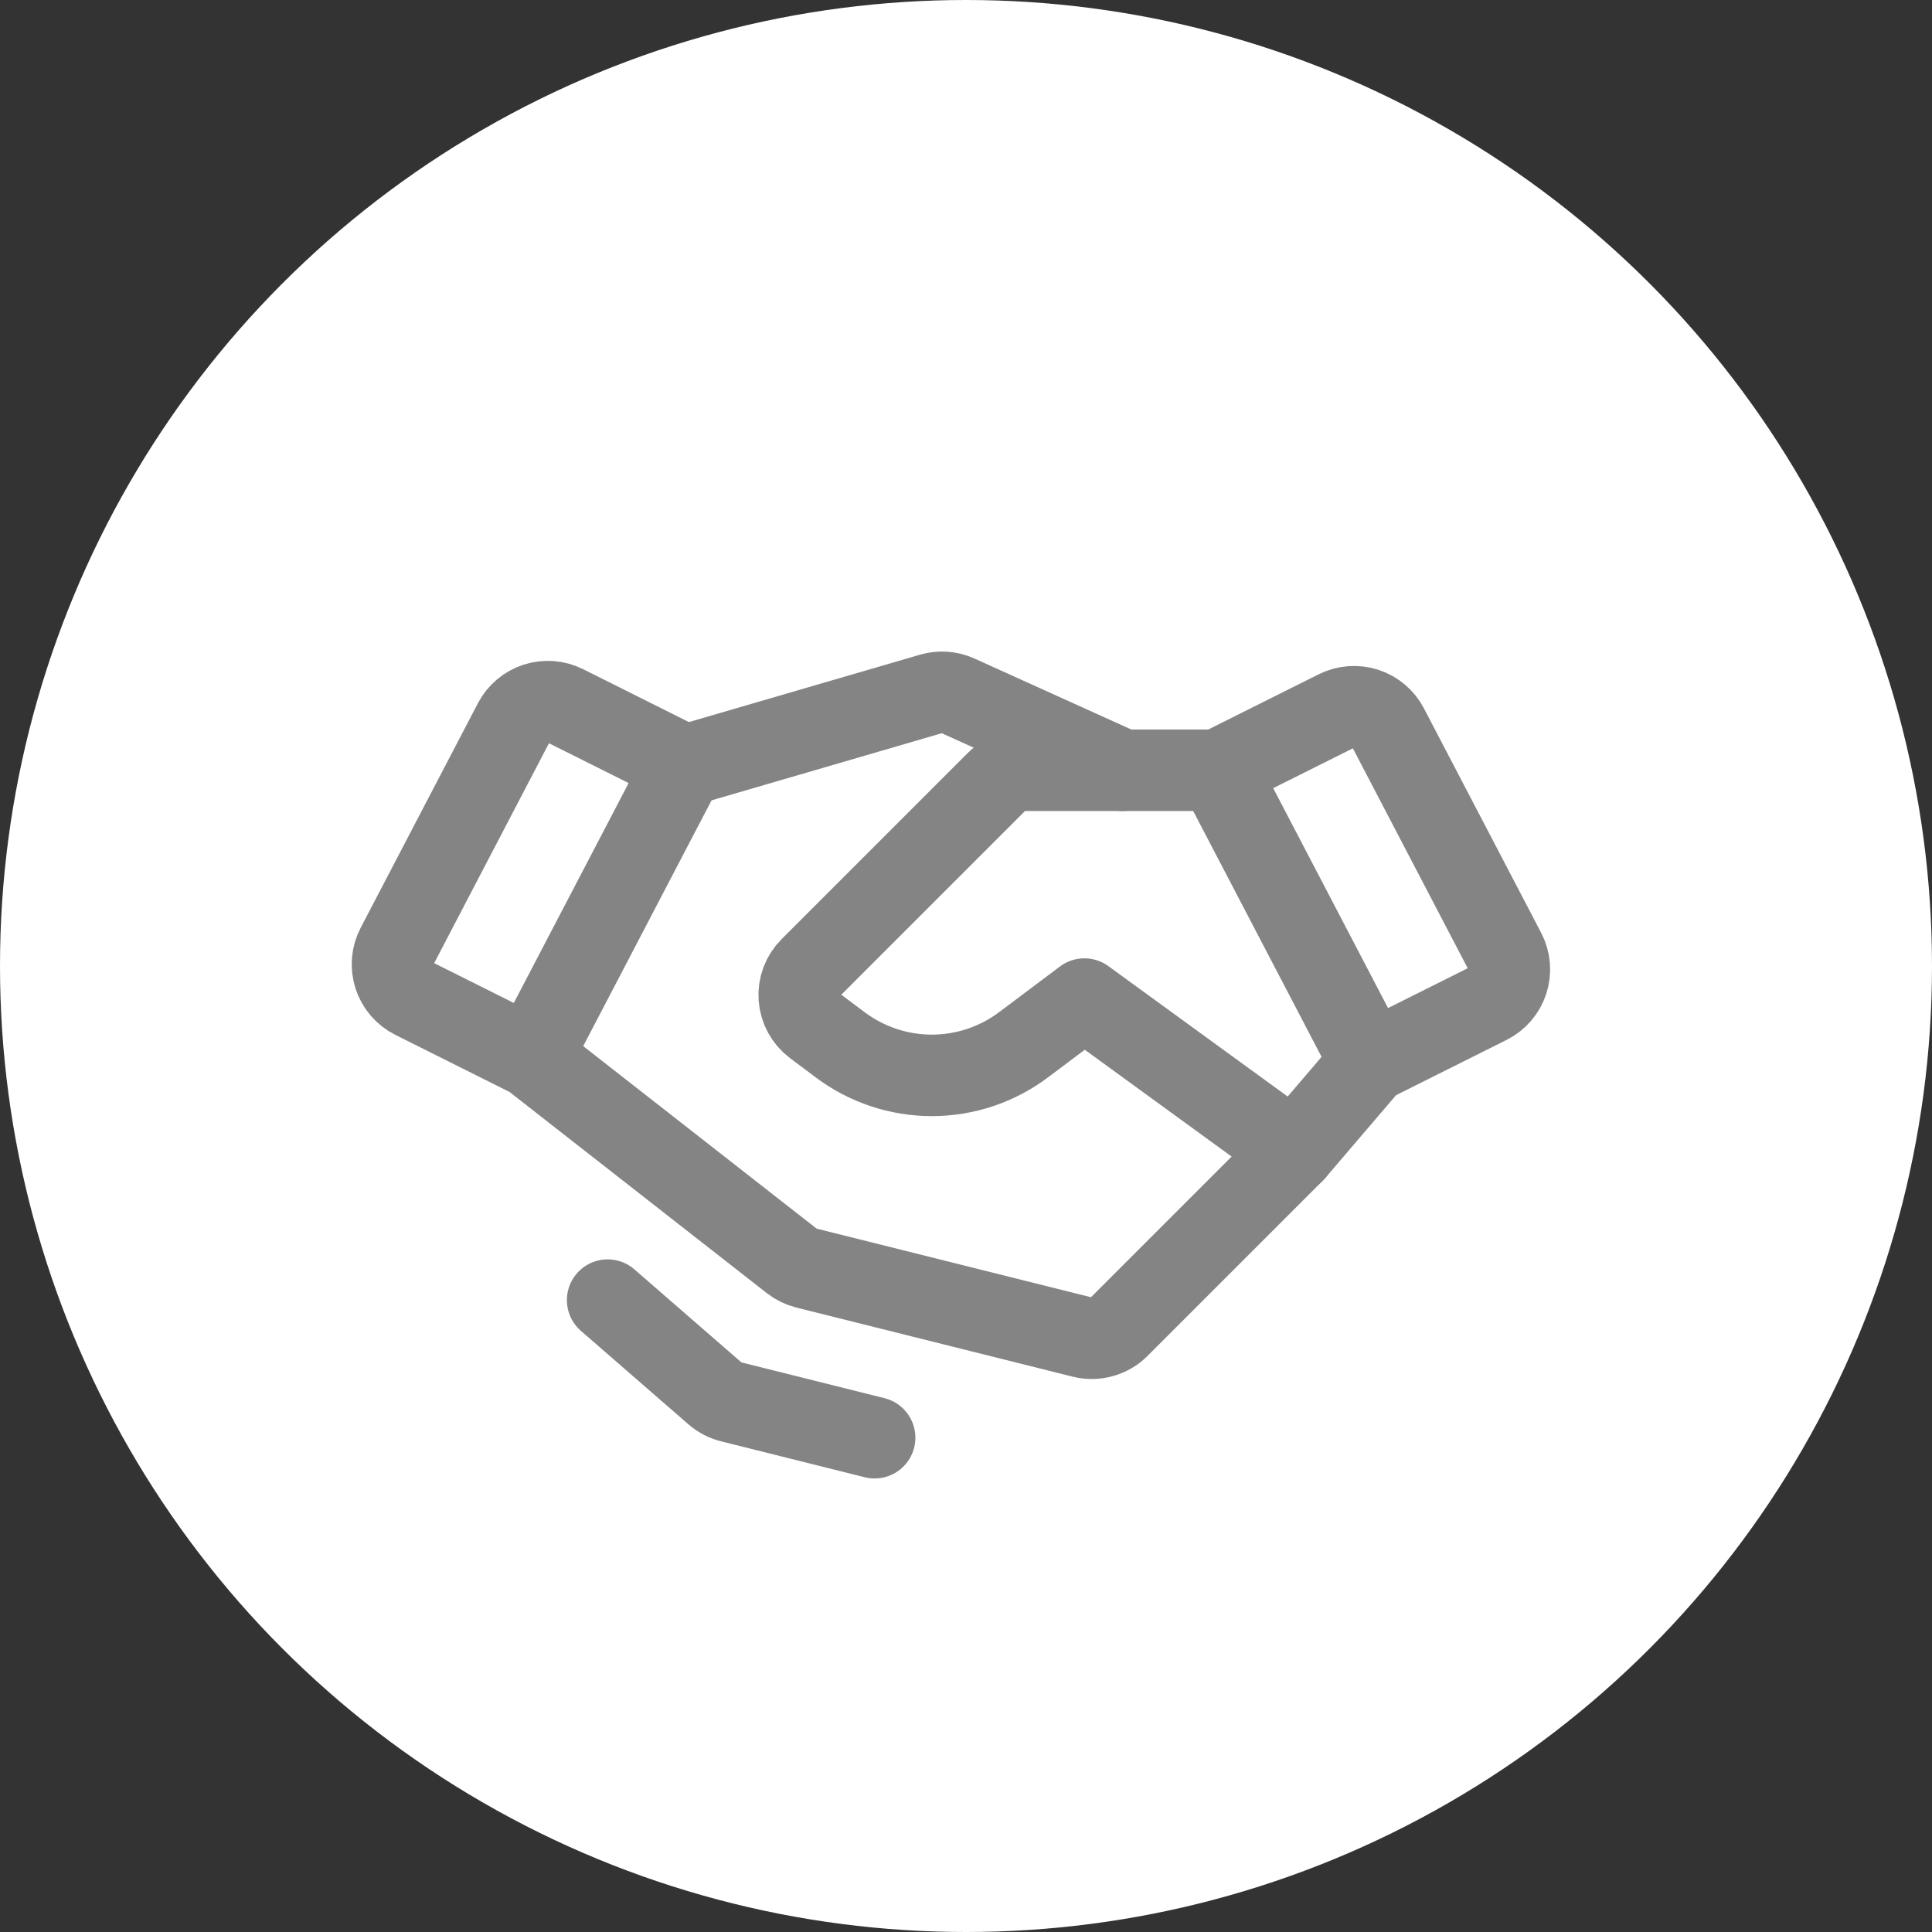
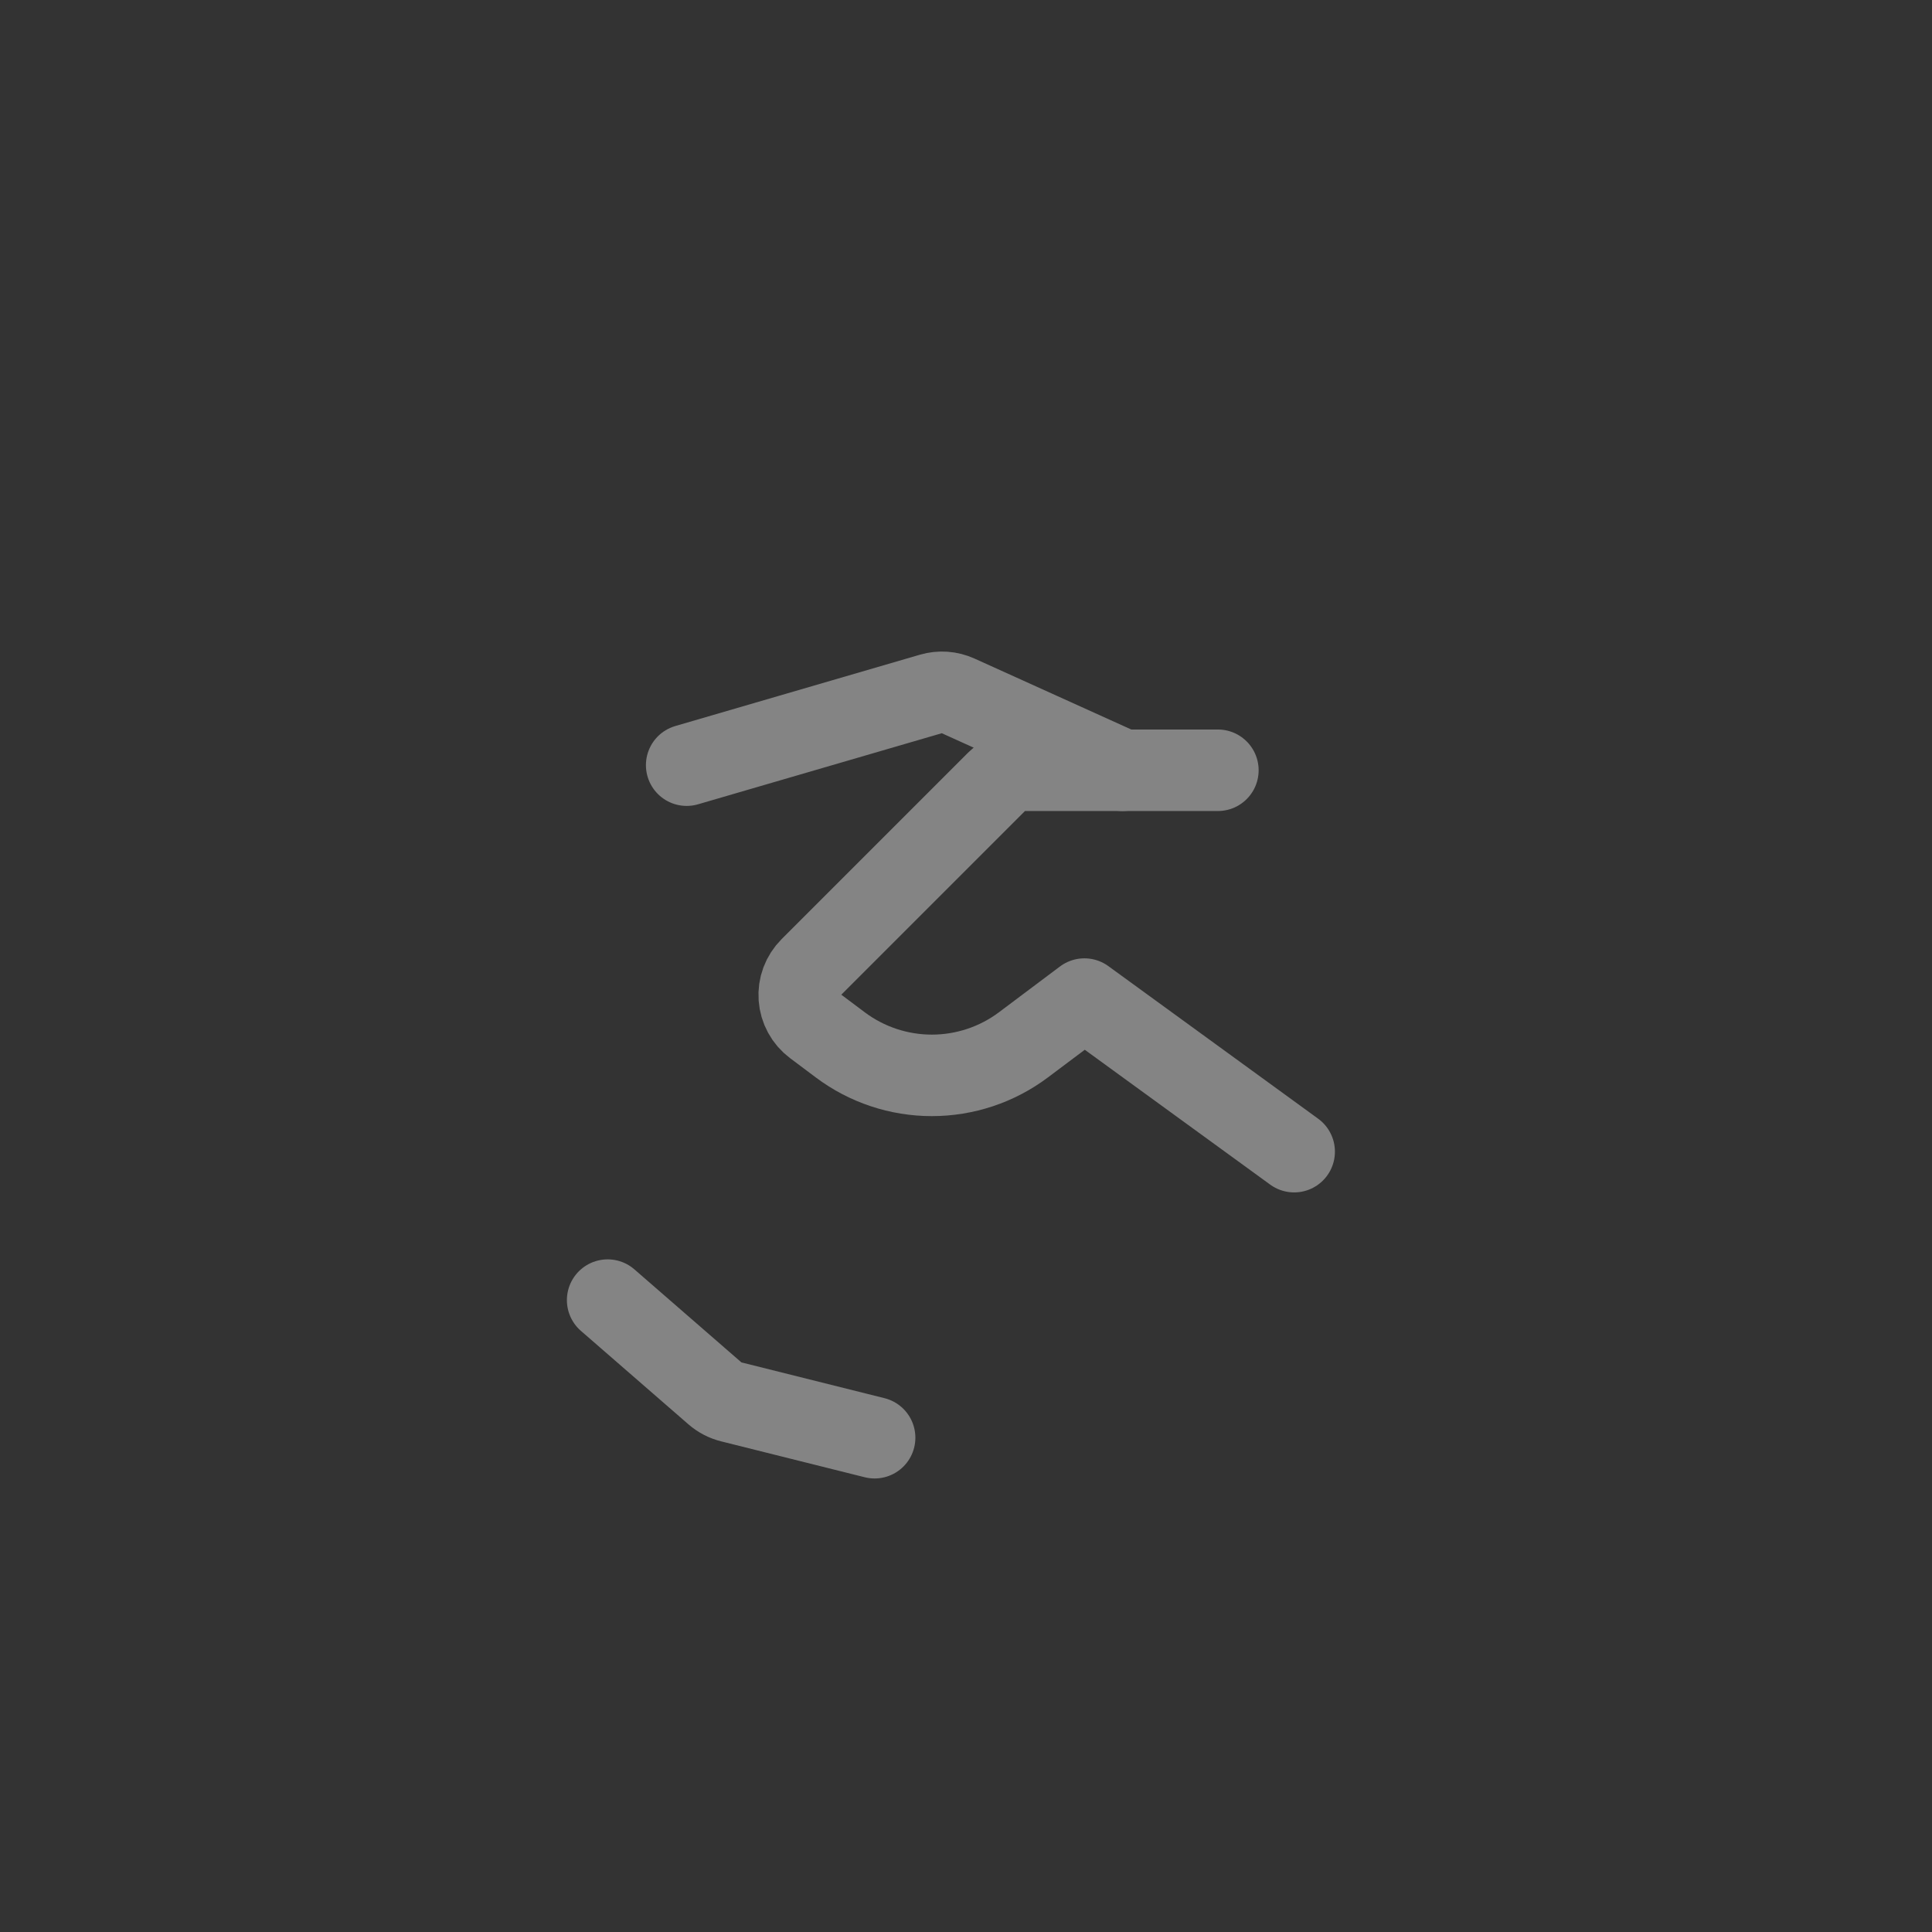
<svg xmlns="http://www.w3.org/2000/svg" width="64" height="64" viewBox="0 0 64 64" fill="none">
  <rect x="0" y="0" width="64" height="64" fill="#333333" stroke="none" />
-   <circle cx="32" cy="32" r="32" fill="white" />
-   <path d="M45.398 35.194L49.302 33.242C49.452 33.167 49.585 33.063 49.695 32.936C49.804 32.809 49.887 32.661 49.939 32.501C49.99 32.342 50.01 32.173 49.996 32.006C49.982 31.839 49.934 31.676 49.857 31.527L45.973 24.09C45.819 23.796 45.557 23.574 45.242 23.472C44.927 23.37 44.584 23.396 44.288 23.544L40.344 25.516L45.398 35.194ZM45.398 35.194L42.871 38.15L37.06 43.961C36.906 44.116 36.714 44.227 36.504 44.285C36.294 44.344 36.072 44.347 35.86 44.294L26.707 42.005C26.536 41.962 26.375 41.884 26.235 41.775L17.603 35.025M17.603 35.025L13.699 33.073C13.549 32.998 13.416 32.894 13.306 32.767C13.197 32.639 13.114 32.492 13.062 32.332C13.011 32.172 12.991 32.004 13.005 31.837C13.02 31.669 13.067 31.507 13.145 31.358L17.028 23.92C17.182 23.627 17.444 23.405 17.759 23.303C18.075 23.201 18.417 23.227 18.713 23.375L22.657 25.347L17.603 35.025Z" stroke="#848484" stroke-width="2.7" stroke-linecap="round" stroke-linejoin="round" />
  <path d="M42.871 38.15L35.922 33.096L33.901 34.613C33.026 35.269 31.962 35.623 30.868 35.623C29.775 35.623 28.711 35.269 27.836 34.613L26.98 33.971C26.835 33.862 26.715 33.724 26.629 33.565C26.542 33.406 26.491 33.23 26.478 33.049C26.465 32.869 26.491 32.688 26.554 32.518C26.618 32.348 26.717 32.194 26.845 32.066L33.025 25.886C33.142 25.769 33.282 25.676 33.435 25.612C33.588 25.549 33.752 25.516 33.918 25.516H40.344" stroke="#848484" stroke-width="2.7" stroke-linecap="round" stroke-linejoin="round" />
  <path d="M22.747 25.347L30.851 22.984C31.141 22.899 31.451 22.921 31.726 23.046L37.185 25.516M28.973 47.626L24.213 46.436C24.02 46.388 23.841 46.294 23.691 46.164L20.129 43.068" stroke="#848484" stroke-width="2.7" stroke-linecap="round" stroke-linejoin="round" />
</svg>